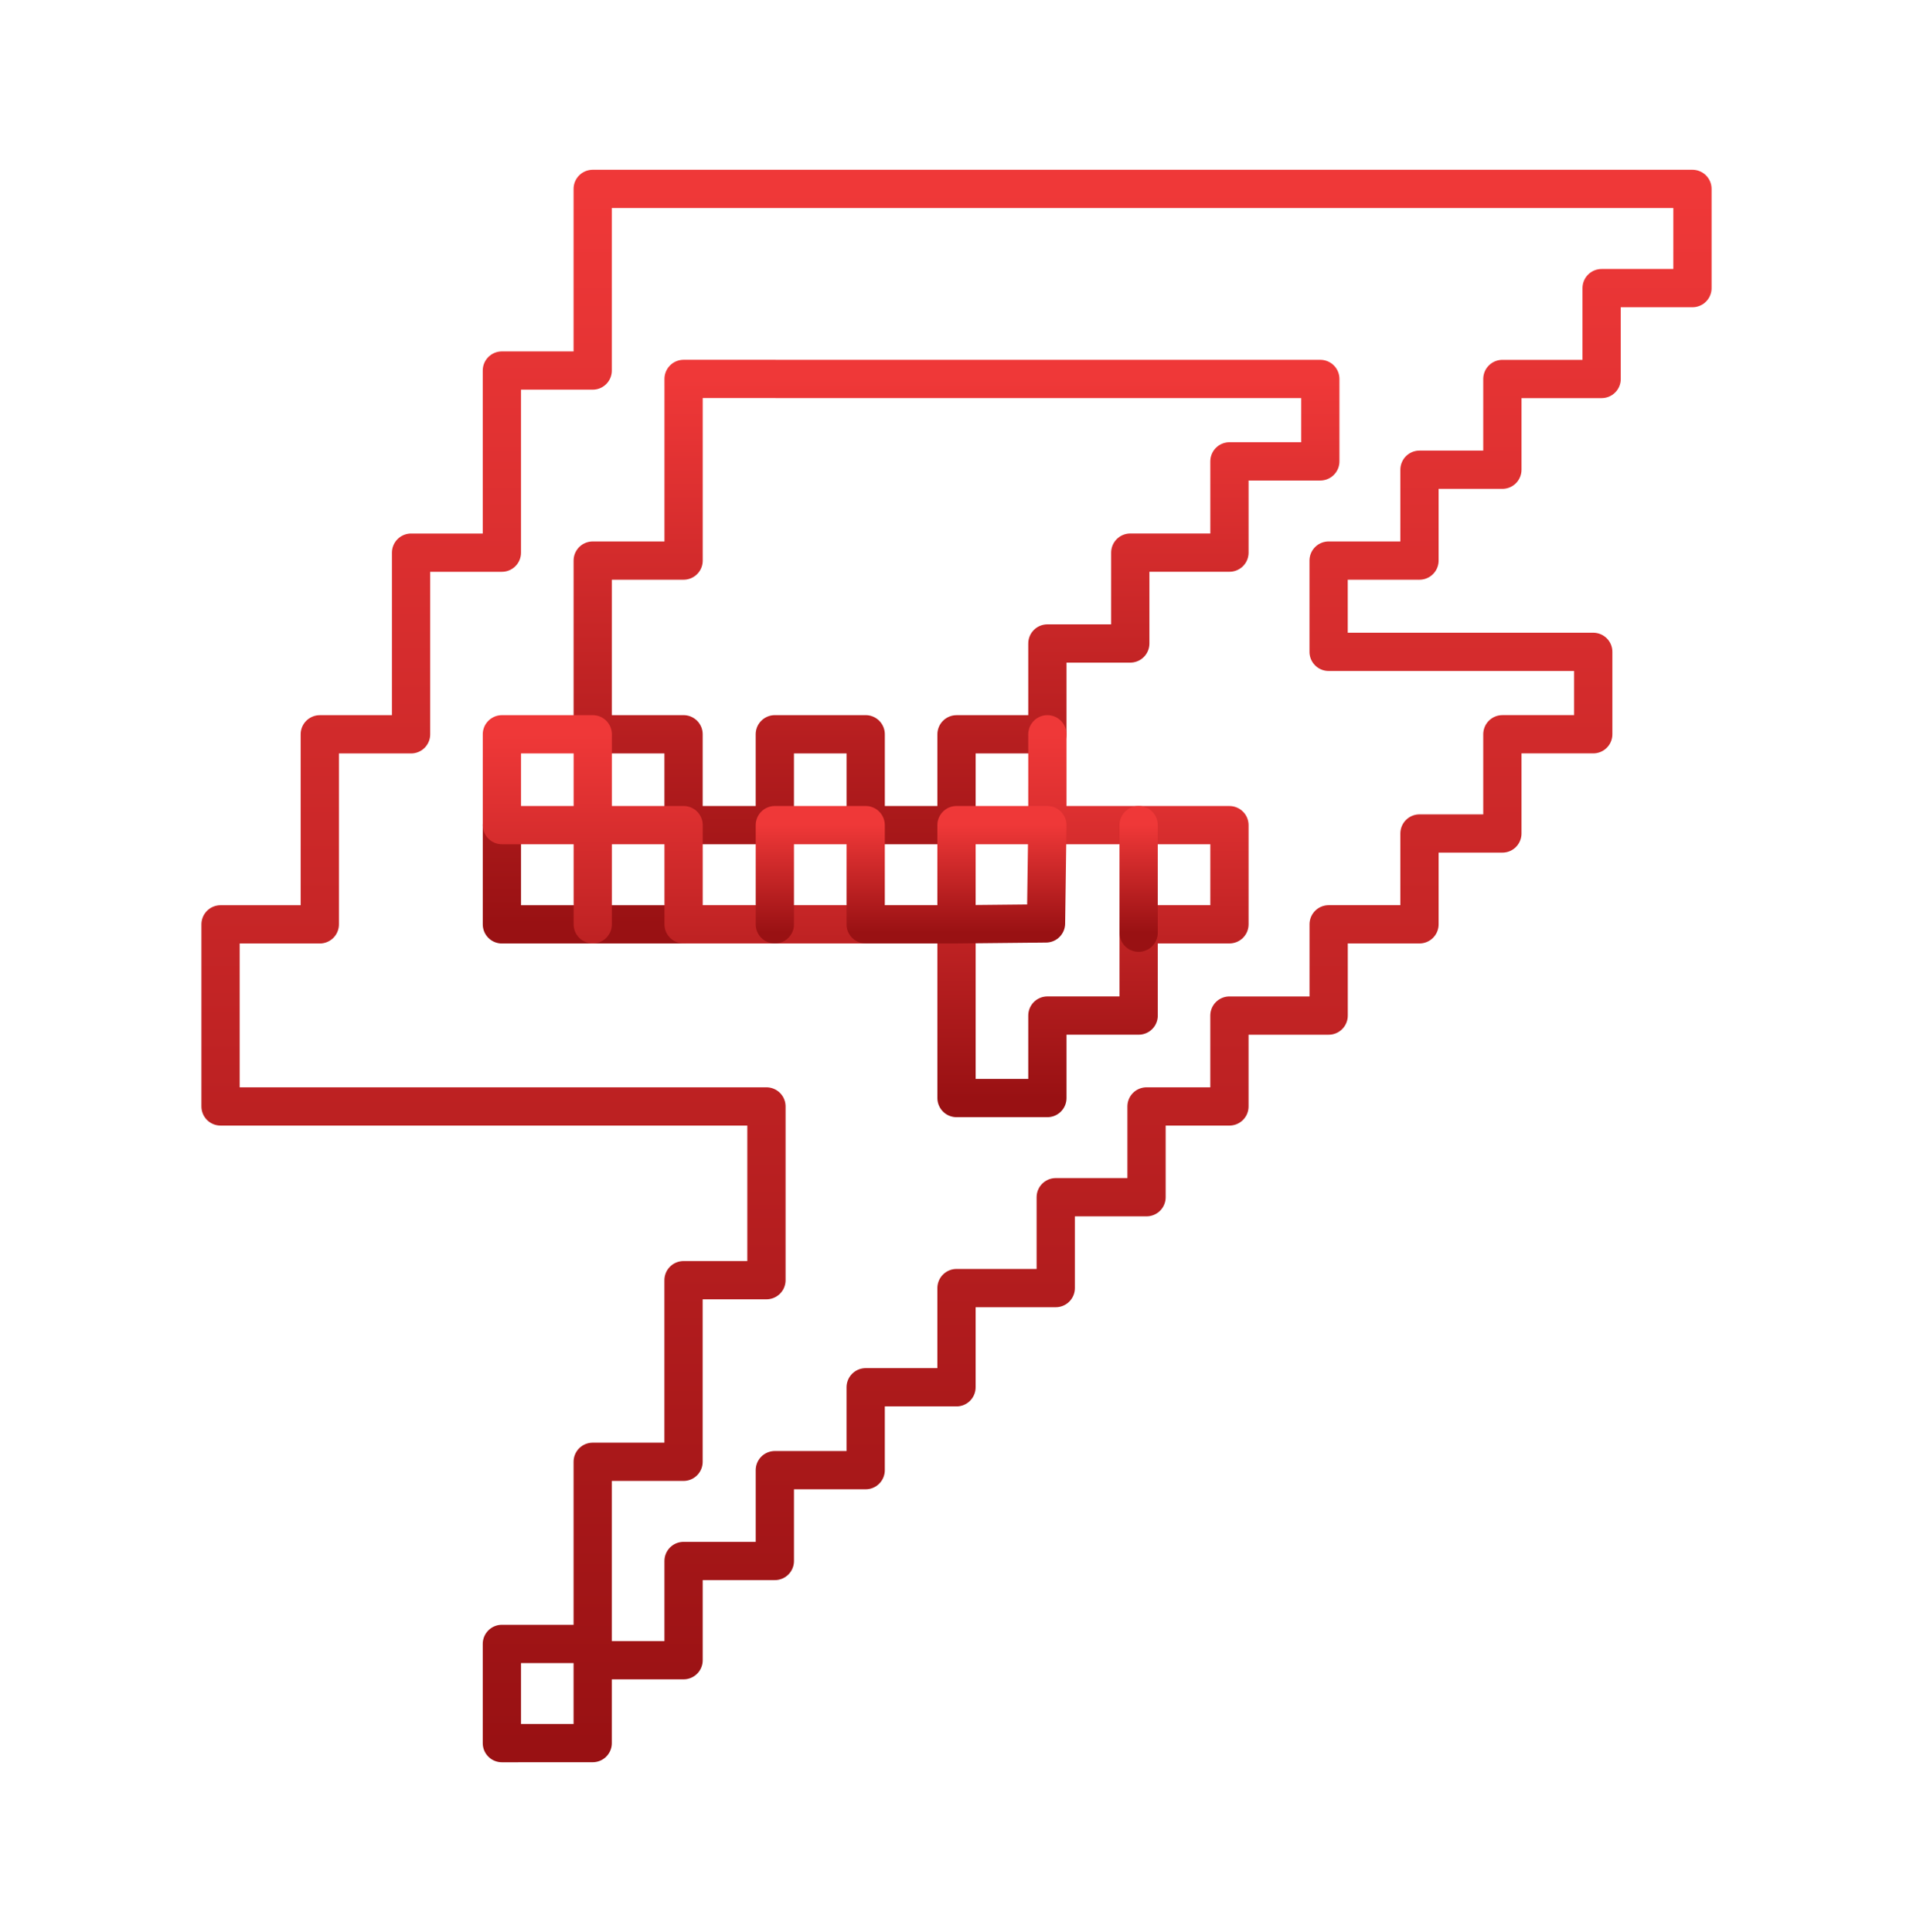
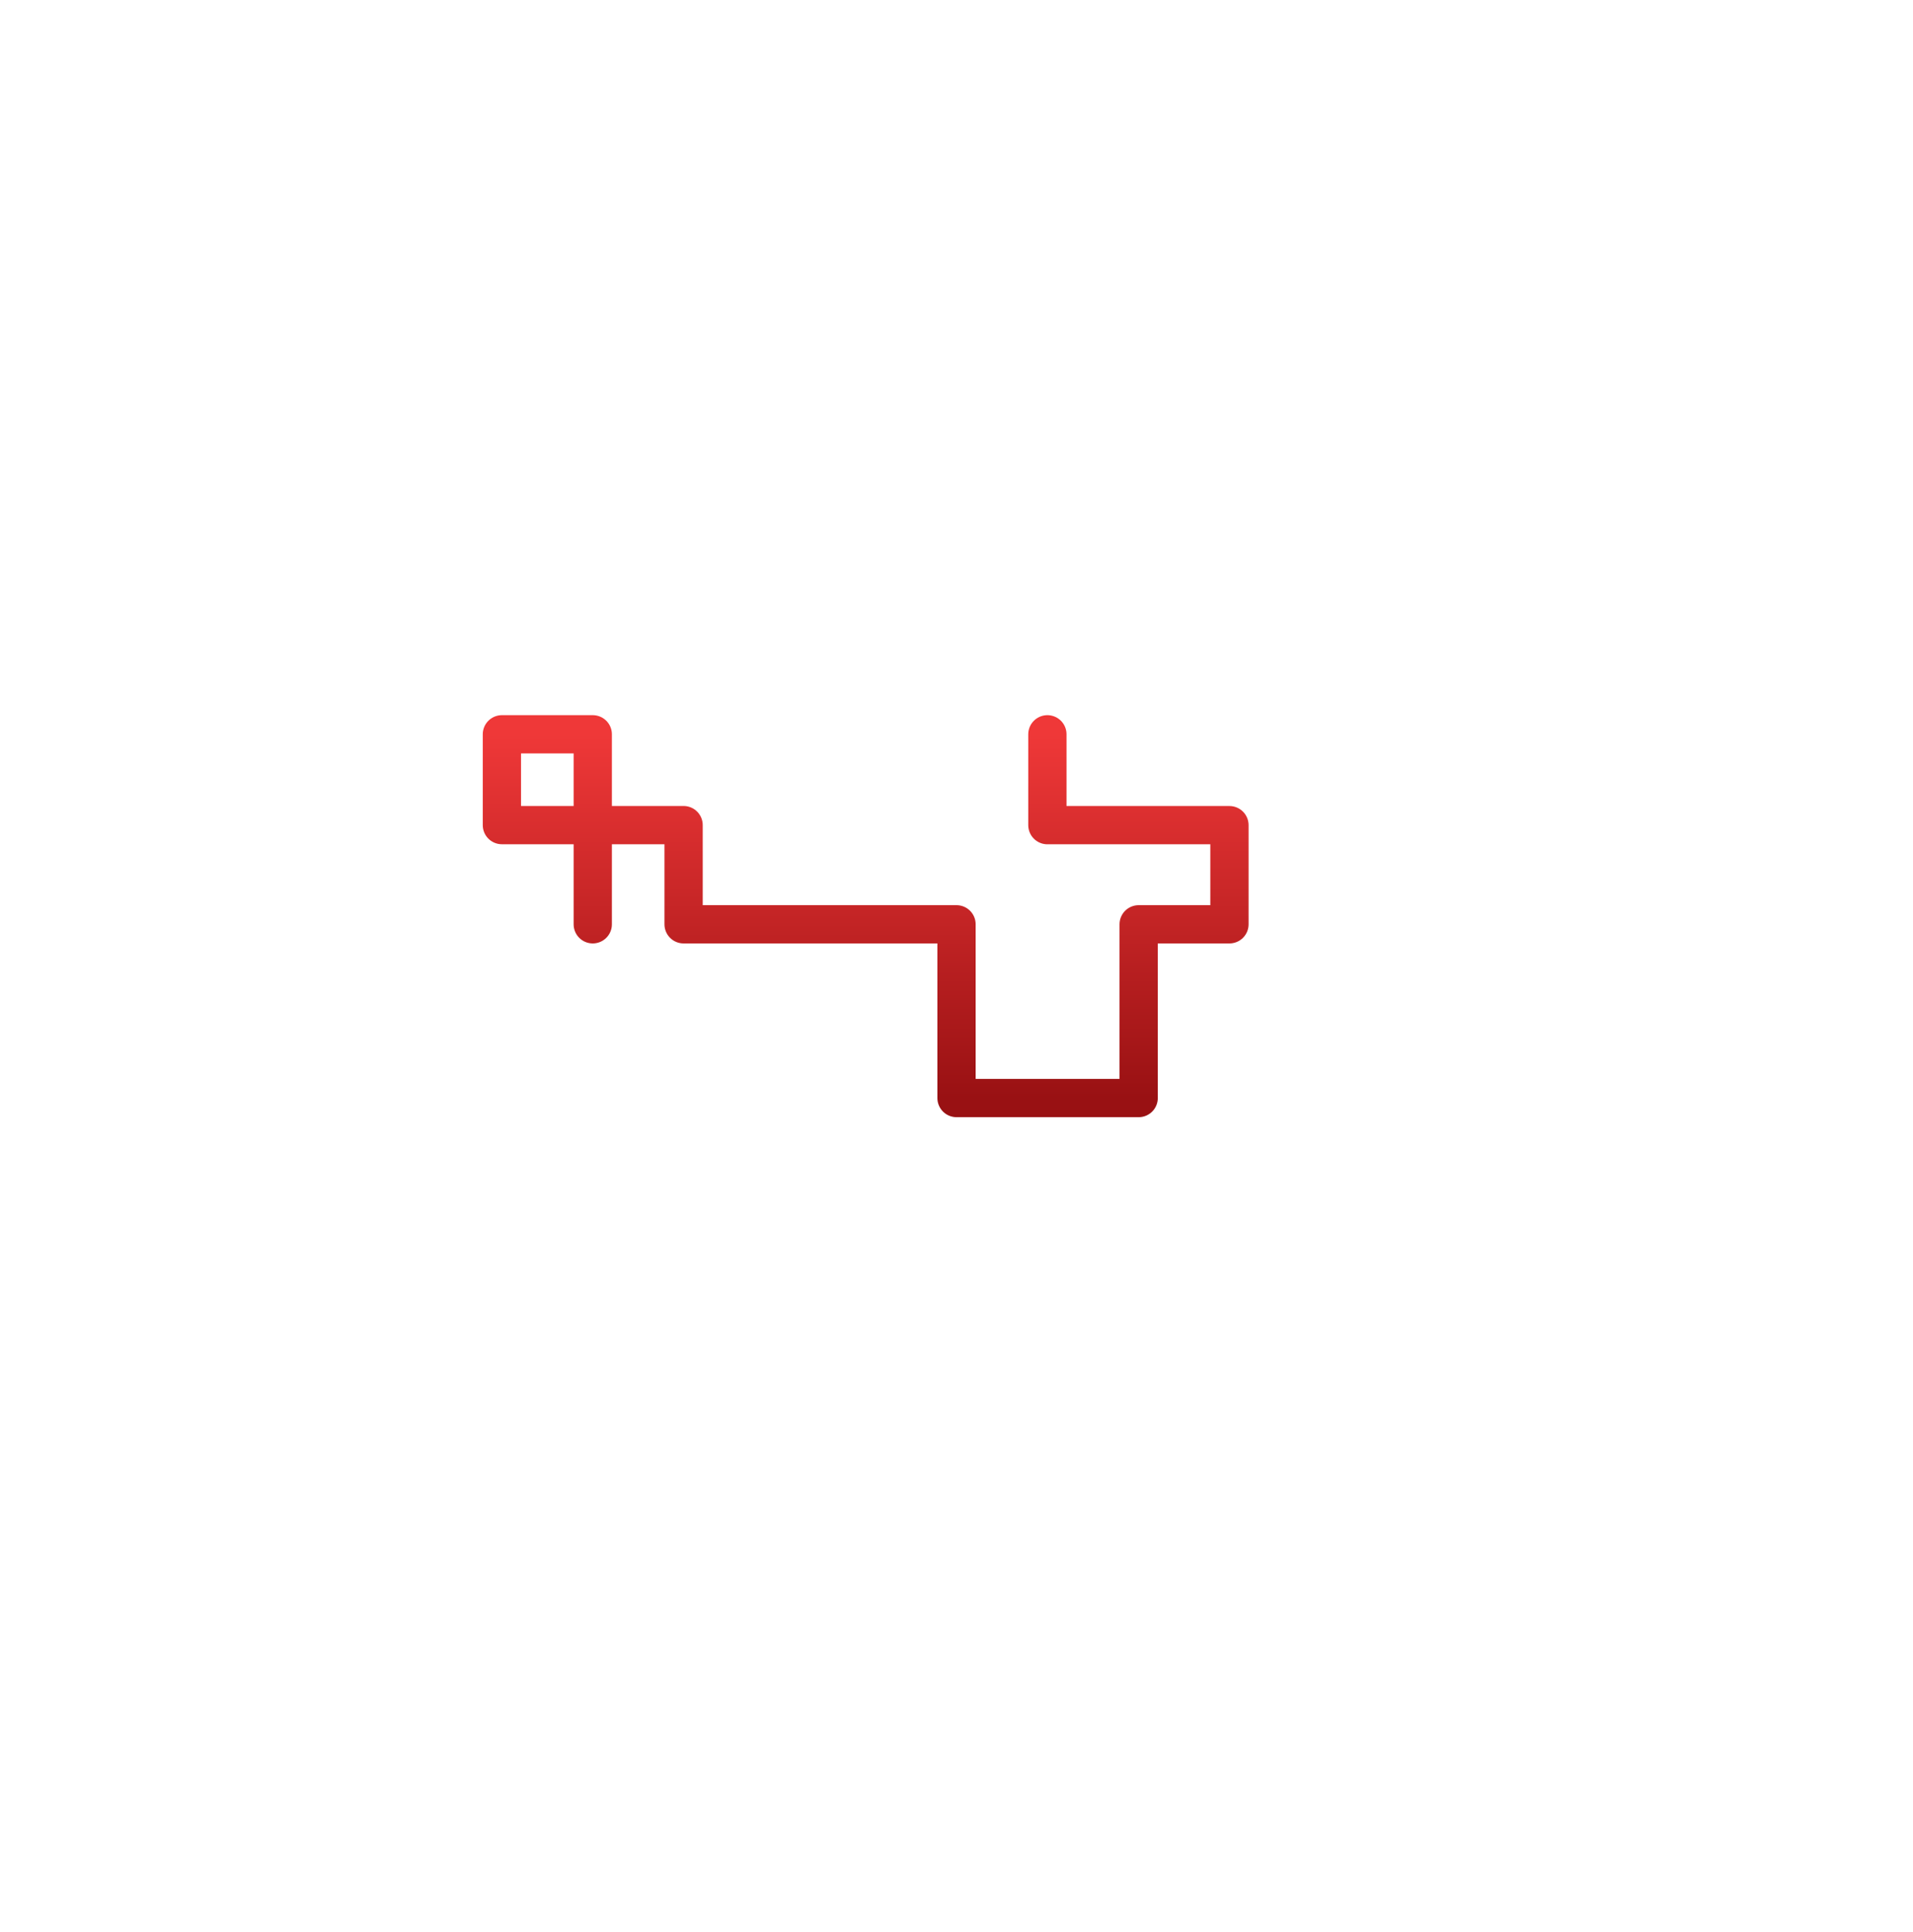
<svg xmlns="http://www.w3.org/2000/svg" width="100" height="101" viewBox="0 0 100 101" fill="none">
-   <path d="M30.983 91.125V86.792H35.733V81.604H40.504V76.856H45.252V72.523H50V67.338H55.188V62.587H59.934V57.842H64.267V53.092H69.454V48.321H74.202V43.573H78.535V38.385H83.285V34.077H69.452V29.306H74.202V24.556H78.535V19.812H83.723V15.062H88.471V9.875H30.983V19.371H26.235V28.892H21.488V38.388H16.717V48.323H11.529V57.842H40.065V66.925H35.731V76.419H30.983V85.94H26.235V91.127L30.983 91.125Z" stroke="url(#paint0_linear_3817_4369)" stroke-width="2" stroke-linecap="round" stroke-linejoin="round" />
-   <path d="M26.236 43.136V48.323H35.826M69.018 19.811V24.119H64.268V28.89H59.084V33.64H54.751V38.388H50.001V43.136H45.253V38.386H40.503V43.136H35.732V38.386H30.984V29.306H35.734V19.809L69.018 19.811Z" stroke="url(#paint1_linear_3817_4369)" stroke-width="2" stroke-linecap="round" stroke-linejoin="round" />
-   <path d="M54.751 38.387V43.137H64.268V48.32H59.522V53.091H54.751V57.403H50.001V48.32H35.734V43.135H26.236V38.387H30.986V48.32" stroke="url(#paint2_linear_3817_4369)" stroke-width="2" stroke-linecap="round" stroke-linejoin="round" />
-   <path d="M40.504 48.322V43.135H45.252V48.322H50M50 48.322V43.135H54.75L54.679 48.274L50 48.322ZM59.521 43.135V48.76" stroke="url(#paint3_linear_3817_4369)" stroke-width="2" stroke-linecap="round" stroke-linejoin="round" />
+   <path d="M54.751 38.387V43.137H64.268V48.32H59.522V53.091V57.403H50.001V48.32H35.734V43.135H26.236V38.387H30.986V48.32" stroke="url(#paint2_linear_3817_4369)" stroke-width="2" stroke-linecap="round" stroke-linejoin="round" />
  <defs>
    <linearGradient id="paint0_linear_3817_4369" x1="50" y1="9.875" x2="50" y2="91.127" gradientUnits="userSpaceOnUse">
      <stop stop-color="#EF3838" />
      <stop offset="1" stop-color="#991113" />
    </linearGradient>
    <linearGradient id="paint1_linear_3817_4369" x1="47.627" y1="19.809" x2="47.627" y2="48.323" gradientUnits="userSpaceOnUse">
      <stop stop-color="#EF3838" />
      <stop offset="1" stop-color="#991113" />
    </linearGradient>
    <linearGradient id="paint2_linear_3817_4369" x1="45.252" y1="38.387" x2="45.252" y2="57.403" gradientUnits="userSpaceOnUse">
      <stop stop-color="#EF3838" />
      <stop offset="1" stop-color="#991113" />
    </linearGradient>
    <linearGradient id="paint3_linear_3817_4369" x1="50.012" y1="43.135" x2="50.012" y2="48.76" gradientUnits="userSpaceOnUse">
      <stop stop-color="#EF3838" />
      <stop offset="1" stop-color="#991113" />
    </linearGradient>
  </defs>
</svg>